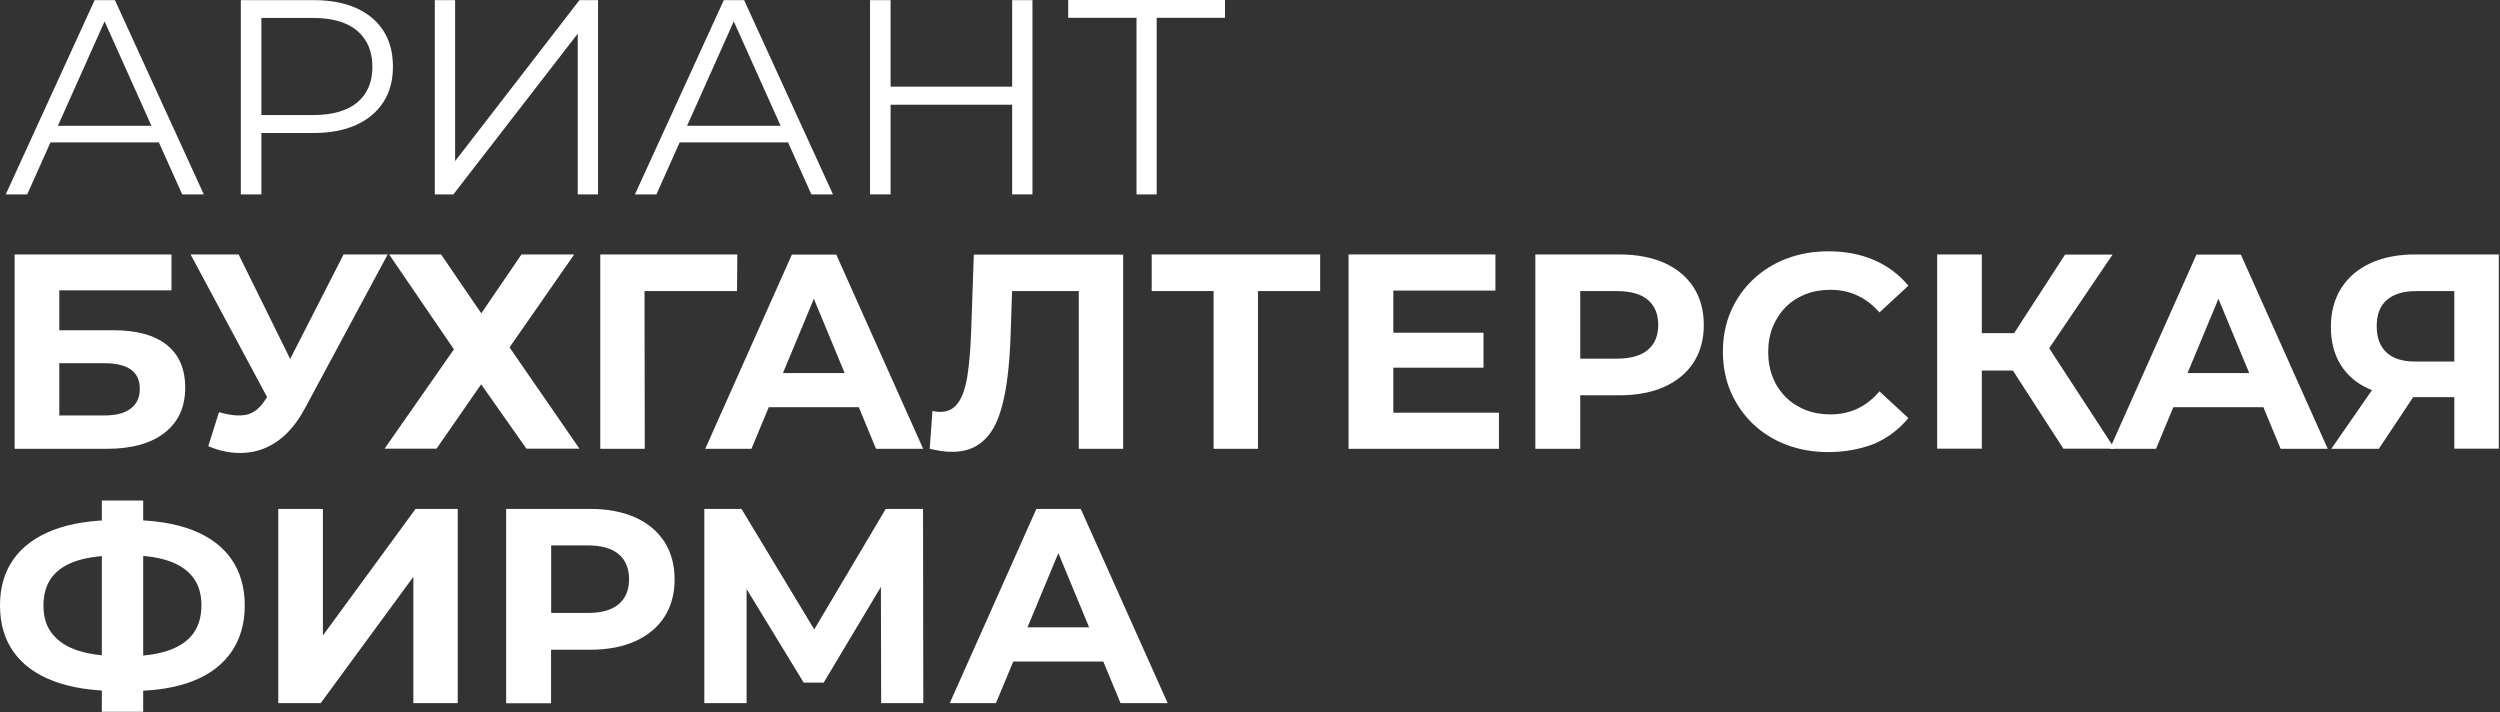
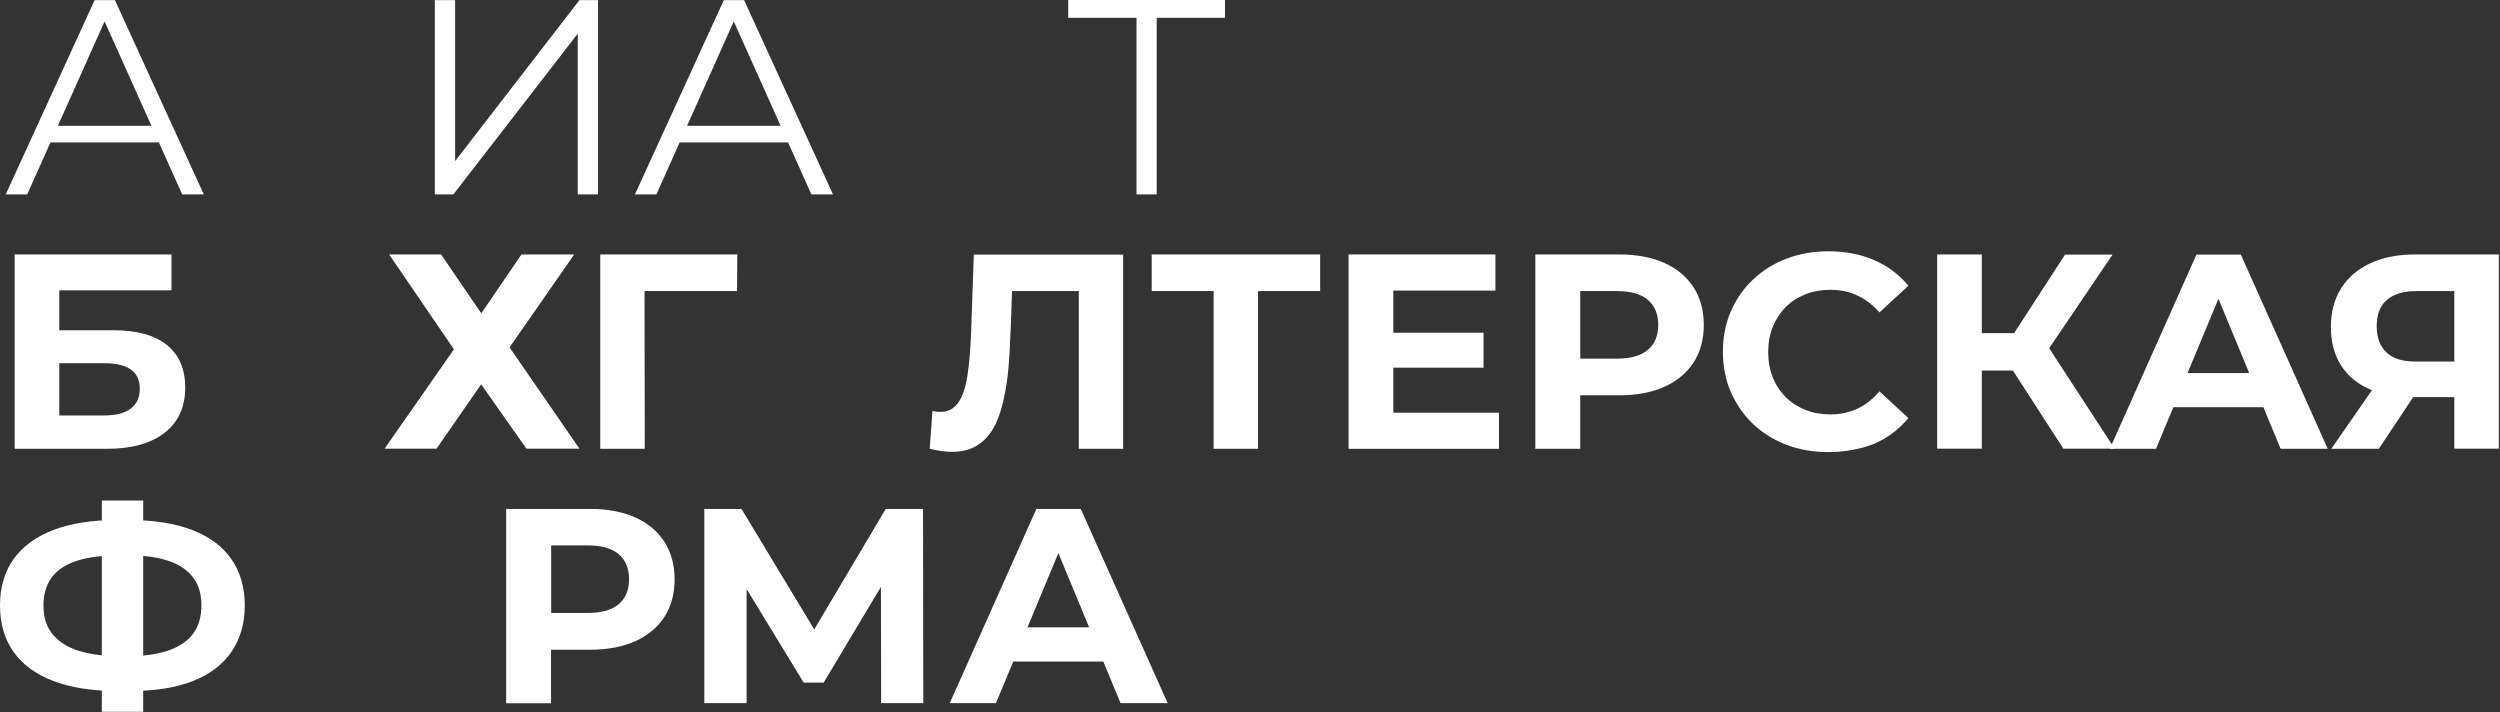
<svg xmlns="http://www.w3.org/2000/svg" width="1910" height="544" viewBox="0 0 1910 544" fill="none">
  <rect x="0" y="0" width="1910" height="544" fill="#333333" stroke="none" />
  <path d="M4.4 148.5L72.3 0.1H87.8L155.7 148.5H139.2L76.7 9.2H83.1L20.8 148.5H4.4ZM31.1 108.8L35.8 96.1H122.1L126.8 108.8H31.1Z" fill="white" />
-   <path d="M184 148.5V0.1H239.6C252.2 0.1 263 2.1 272 6.1C281 10.1 288 15.9 292.9 23.5C297.8 31.1 300.2 40.2 300.2 51C300.2 61.5 297.8 70.5 292.9 78C288 85.6 281.1 91.4 272 95.5C263 99.6 252.1 101.6 239.6 101.6H192.7L199.7 94.2V148.5H184ZM199.7 95.5L192.7 87.9H239.1C253.9 87.9 265.2 84.7 272.9 78.3C280.6 71.9 284.5 62.8 284.5 51.1C284.5 39.2 280.6 30 272.9 23.5C265.2 17 253.9 13.7 239.1 13.7H192.7L199.7 6.3V95.5Z" fill="white" />
  <path d="M332.199 148.5V0.1H347.699V123.1L442.699 0.1H456.899V148.5H441.399V25.7L346.399 148.5H332.199Z" fill="white" />
  <path d="M485.1 148.5L553 0.1H568.5L636.4 148.5H619.9L557.4 9.2H563.8L501.5 148.5H485.1ZM511.8 108.8L516.5 96.1H602.8L607.5 108.8H511.8Z" fill="white" />
-   <path d="M680.399 148.5H664.699V0.1H680.399V148.5ZM774.799 80H678.699V66.2H774.799V80ZM773.299 0.1H788.799V148.5H773.299V0.1Z" fill="white" />
  <path d="M868.3 148.5V9.4L872.5 13.6H816.1V0H935.9V13.6H879.7L883.7 9.4V148.5H868.3Z" fill="white" />
  <path d="M11.199 342.9V194.4H130.999V221.8H45.299V252.3H86.399C104.399 252.3 117.999 256 127.399 263.5C136.799 271 141.499 281.9 141.499 296.2C141.499 310.9 136.299 322.4 125.799 330.6C115.299 338.8 100.599 342.9 81.499 342.9H11.199ZM45.299 317.4H79.699C88.499 317.4 95.199 315.7 99.799 312.2C104.499 308.7 106.799 303.7 106.799 297C106.799 284 97.799 277.5 79.699 277.5H45.299V317.4Z" fill="white" />
-   <path d="M212.6 319.3L145.6 194.4H182.3L231.5 294.1L212.6 319.3ZM167.3 314.9C175.5 317.3 182.4 318 188 316.9C193.6 315.8 198.6 311.9 202.9 305.1L210.1 294.3L213.3 290.7L262.5 194.4H296.2L233 311.9C227.3 322.5 220.7 330.6 213 336.3C205.3 342 196.8 345.2 187.7 345.9C178.5 346.7 169 345 159.1 340.9L167.3 314.9Z" fill="white" />
  <path d="M297.301 194.4H337.001L367.701 239.4L398.401 194.4H438.701L389.301 265.4L442.701 342.8H402.201L367.601 293.6L333.501 342.8H293.801L346.801 266.9L297.301 194.4Z" fill="white" />
  <path d="M458.6 342.9V194.4H563.3L563.1 222.4H484.6L492.4 214.6L492.6 342.9H458.6Z" fill="white" />
-   <path d="M538.801 342.9L605.001 194.5H638.901L705.301 342.9H669.301L615.001 211.9H628.601L574.101 342.9H538.801ZM571.901 311.1L581.001 285H657.301L666.601 311.1H571.901Z" fill="white" />
-   <path d="M727.301 345.2C724.801 345.2 722.101 345 719.301 344.6C716.501 344.2 713.501 343.6 710.301 342.9L712.401 313.9C714.401 314.5 716.401 314.7 718.501 314.7C724.301 314.7 728.801 312.3 732.101 307.6C735.401 302.9 737.701 296 739.101 287.1C740.501 278.2 741.401 267.4 741.901 254.7L744.001 194.5H858.101V342.9H824.201V214.6L832.001 222.4H766.501L773.501 214.1L772.201 253.3C771.801 267.9 770.801 280.8 769.201 292.1C767.601 303.4 765.201 313 762.001 320.9C758.701 328.8 754.301 334.8 748.601 338.9C743.001 343.1 735.901 345.2 727.301 345.2Z" fill="white" />
+   <path d="M727.301 345.2C724.801 345.2 722.101 345 719.301 344.6C716.501 344.2 713.501 343.6 710.301 342.9L712.401 313.9C714.401 314.5 716.401 314.7 718.501 314.7C724.301 314.7 728.801 312.3 732.101 307.6C735.401 302.9 737.701 296 739.101 287.1C740.501 278.2 741.401 267.4 741.901 254.7L744.001 194.5H858.101V342.9H824.201V214.6L832.001 222.4H766.501L773.501 214.1C771.801 267.9 770.801 280.8 769.201 292.1C767.601 303.4 765.201 313 762.001 320.9C758.701 328.8 754.301 334.8 748.601 338.9C743.001 343.1 735.901 345.2 727.301 345.2Z" fill="white" />
  <path d="M927.2 342.9V214.6L935 222.4H879.9V194.4H1008.6V222.4H953.5L961.1 214.6V342.9H927.2Z" fill="white" />
  <path d="M1064.4 315.3H1145.2V342.9H1030.3V194.4H1142.5V222H1064.5V315.3H1064.4ZM1061.9 254.2H1133.4V280.9H1061.9V254.2Z" fill="white" />
  <path d="M1173 342.9V194.4H1237.2C1250.5 194.4 1261.9 196.6 1271.6 200.9C1281.2 205.2 1288.6 211.4 1293.9 219.5C1299.1 227.6 1301.7 237.2 1301.7 248.3C1301.7 259.3 1299.1 268.9 1293.9 276.9C1288.7 285 1281.2 291.1 1271.6 295.5C1262 299.8 1250.5 302 1237.2 302H1192L1207.3 286.5V342.9H1173ZM1207.3 290.3L1192 274H1235.3C1245.9 274 1253.8 271.7 1259.1 267.2C1264.3 262.7 1266.9 256.4 1266.9 248.3C1266.9 240.1 1264.3 233.7 1259.1 229.2C1253.9 224.7 1246 222.4 1235.3 222.4H1192L1207.3 206.1V290.3Z" fill="white" />
  <path d="M1396.7 345.4C1385.2 345.4 1374.6 343.5 1364.8 339.8C1355 336.1 1346.5 330.7 1339.2 323.8C1332 316.9 1326.4 308.7 1322.3 299.4C1318.3 290.1 1316.3 279.8 1316.3 268.7C1316.3 257.5 1318.3 247.3 1322.3 238C1326.3 228.7 1332 220.5 1339.3 213.6C1346.6 206.7 1355.1 201.3 1364.9 197.6C1374.7 193.9 1385.3 192 1396.9 192C1409.8 192 1421.4 194.2 1431.8 198.7C1442.2 203.2 1450.9 209.7 1458 218.3L1435.9 238.7C1430.8 232.9 1425.2 228.6 1418.9 225.7C1412.7 222.8 1405.9 221.4 1398.5 221.4C1391.6 221.4 1385.2 222.5 1379.4 224.8C1373.6 227.1 1368.6 230.3 1364.3 234.6C1360.1 238.8 1356.8 243.9 1354.4 249.7C1352.1 255.5 1350.9 261.9 1350.9 269C1350.9 276.1 1352.1 282.5 1354.4 288.3C1356.7 294.1 1360 299.1 1364.3 303.4C1368.5 307.6 1373.6 310.9 1379.4 313.2C1385.2 315.5 1391.6 316.6 1398.5 316.6C1405.8 316.6 1412.6 315.2 1418.9 312.3C1425.1 309.4 1430.8 305 1435.9 299L1458 319.4C1450.9 328 1442.2 334.6 1431.8 339.1C1421.4 343.1 1409.7 345.4 1396.7 345.4Z" fill="white" />
  <path d="M1480 342.9V194.4H1514.1V342.8H1480V342.9ZM1504.2 283.1V254.5H1555.9V283.1H1504.2ZM1561.2 272.5L1529.6 268.7L1577.7 194.5H1614L1561.2 272.5ZM1576.5 342.9L1530.3 271.4L1558.1 254.6L1615.6 342.8H1576.5V342.9Z" fill="white" />
  <path d="M1611.9 342.9L1678.1 194.5H1712L1778.4 342.9H1742.4L1688.1 211.9H1701.7L1647.2 342.9H1611.9ZM1645 311.1L1654.1 285H1730.4L1739.7 311.1H1645Z" fill="white" />
  <path d="M1875.1 342.9V296L1883.6 303.4H1842.9C1830 303.4 1818.9 301.3 1809.6 297C1800.3 292.8 1793.1 286.6 1788.2 278.6C1783.2 270.5 1780.8 260.9 1780.8 249.8C1780.8 238.2 1783.5 228.3 1788.8 220C1794.1 211.7 1801.6 205.4 1811.2 201C1820.8 196.6 1832.1 194.4 1845.1 194.4H1909.1V342.8H1875.1V342.9ZM1781.1 342.9L1818 289.7H1852.8L1817.4 342.9H1781.1ZM1875.1 285V213.5L1883.6 222.4H1845.9C1836.1 222.4 1828.7 224.7 1823.5 229.2C1818.3 233.7 1815.8 240.4 1815.8 249.3C1815.8 257.9 1818.3 264.6 1823.2 269.2C1828.1 273.9 1835.4 276.2 1845 276.2H1883.6L1875.1 285Z" fill="white" />
  <path d="M89.7 527.9C70.5 527.9 54.2 525.4 40.8 520.3C27.4 515.2 17.3 507.8 10.4 498.1C3.5 488.4 0 476.6 0 462.6C0 448.6 3.5 436.8 10.4 427.1C17.3 417.4 27.5 410 40.8 404.9C54.2 399.8 70.4 397.3 89.7 397.3C90 397.3 90.8 397.3 92.1 397.3C93.4 397.3 94.8 397.3 96.1 397.3C97.4 397.3 98.2 397.3 98.3 397.3C117.4 397.3 133.5 399.8 146.8 404.9C160 410 170 417.4 176.8 427.2C183.6 437 187 448.8 187 462.6C187 476.3 183.6 488.1 176.9 497.9C170.2 507.7 160.4 515.2 147.4 520.3C134.5 525.4 118.7 527.9 100 527.9C99.6 527.9 98.6 527.9 97 527.9C95.4 527.9 93.9 527.9 92.4 527.9C90.9 527.9 90.1 527.9 89.7 527.9ZM92.8 501.4C93.2 501.4 93.8 501.4 94.5 501.4C95.2 501.4 95.7 501.4 96 501.4C109 501.4 119.8 500 128.3 497.1C136.9 494.2 143.2 489.9 147.5 484.2C151.7 478.5 153.9 471.2 153.9 462.5C153.9 453.7 151.7 446.5 147.3 440.9C142.9 435.2 136.5 431 128.1 428.3C119.7 425.5 109.1 424.2 96.4 424.2C96.1 424.2 95.6 424.2 94.8 424.2C94 424.2 93.3 424.2 92.8 424.2C79.4 424.2 68.3 425.5 59.5 428.2C50.7 430.9 44.2 435.1 39.8 440.8C35.4 446.5 33.2 453.8 33.2 462.7C33.2 471.6 35.5 478.9 40.2 484.6C44.9 490.3 51.6 494.6 60.4 497.3C69.3 500 80.1 501.4 92.8 501.4ZM77.8 543.8V382.4H109.4V543.8H77.8Z" fill="white" />
-   <path d="M212.6 537.2V388.8H246.7V485.5L317.5 388.8H349.7V537.2H315.8V440.7L245 537.2H212.6Z" fill="white" />
  <path d="M386.699 537.2V388.8H450.899C464.199 388.8 475.599 391 485.299 395.3C494.899 399.6 502.299 405.8 507.599 413.9C512.799 422 515.399 431.6 515.399 442.7C515.399 453.7 512.799 463.3 507.599 471.3C502.399 479.4 494.899 485.5 485.299 489.9C475.699 494.2 464.199 496.4 450.899 496.4H405.699L420.999 480.9V537.3H386.699V537.2ZM421.099 484.6L405.799 468.3H449.099C459.699 468.3 467.599 466 472.799 461.5C477.999 457 480.599 450.7 480.599 442.6C480.599 434.4 477.999 428 472.799 423.5C467.599 419 459.699 416.7 449.099 416.7H405.799L421.099 400.4V484.6Z" fill="white" />
  <path d="M538.1 537.2V388.8H566.5L629.7 493.5H614.6L676.7 388.8H705.2L705.4 537.2H673.2L673 438.2H679.1L629.3 521.5H614L563.2 438.2H570.4V537.2H538.1Z" fill="white" />
  <path d="M725.6 537.2L791.8 388.8H825.7L892.1 537.2H856.1L801.8 406.2H815.4L760.9 537.2H725.6ZM758.7 505.4L767.8 479.3H844.1L853.4 505.4H758.7Z" fill="white" />
</svg>